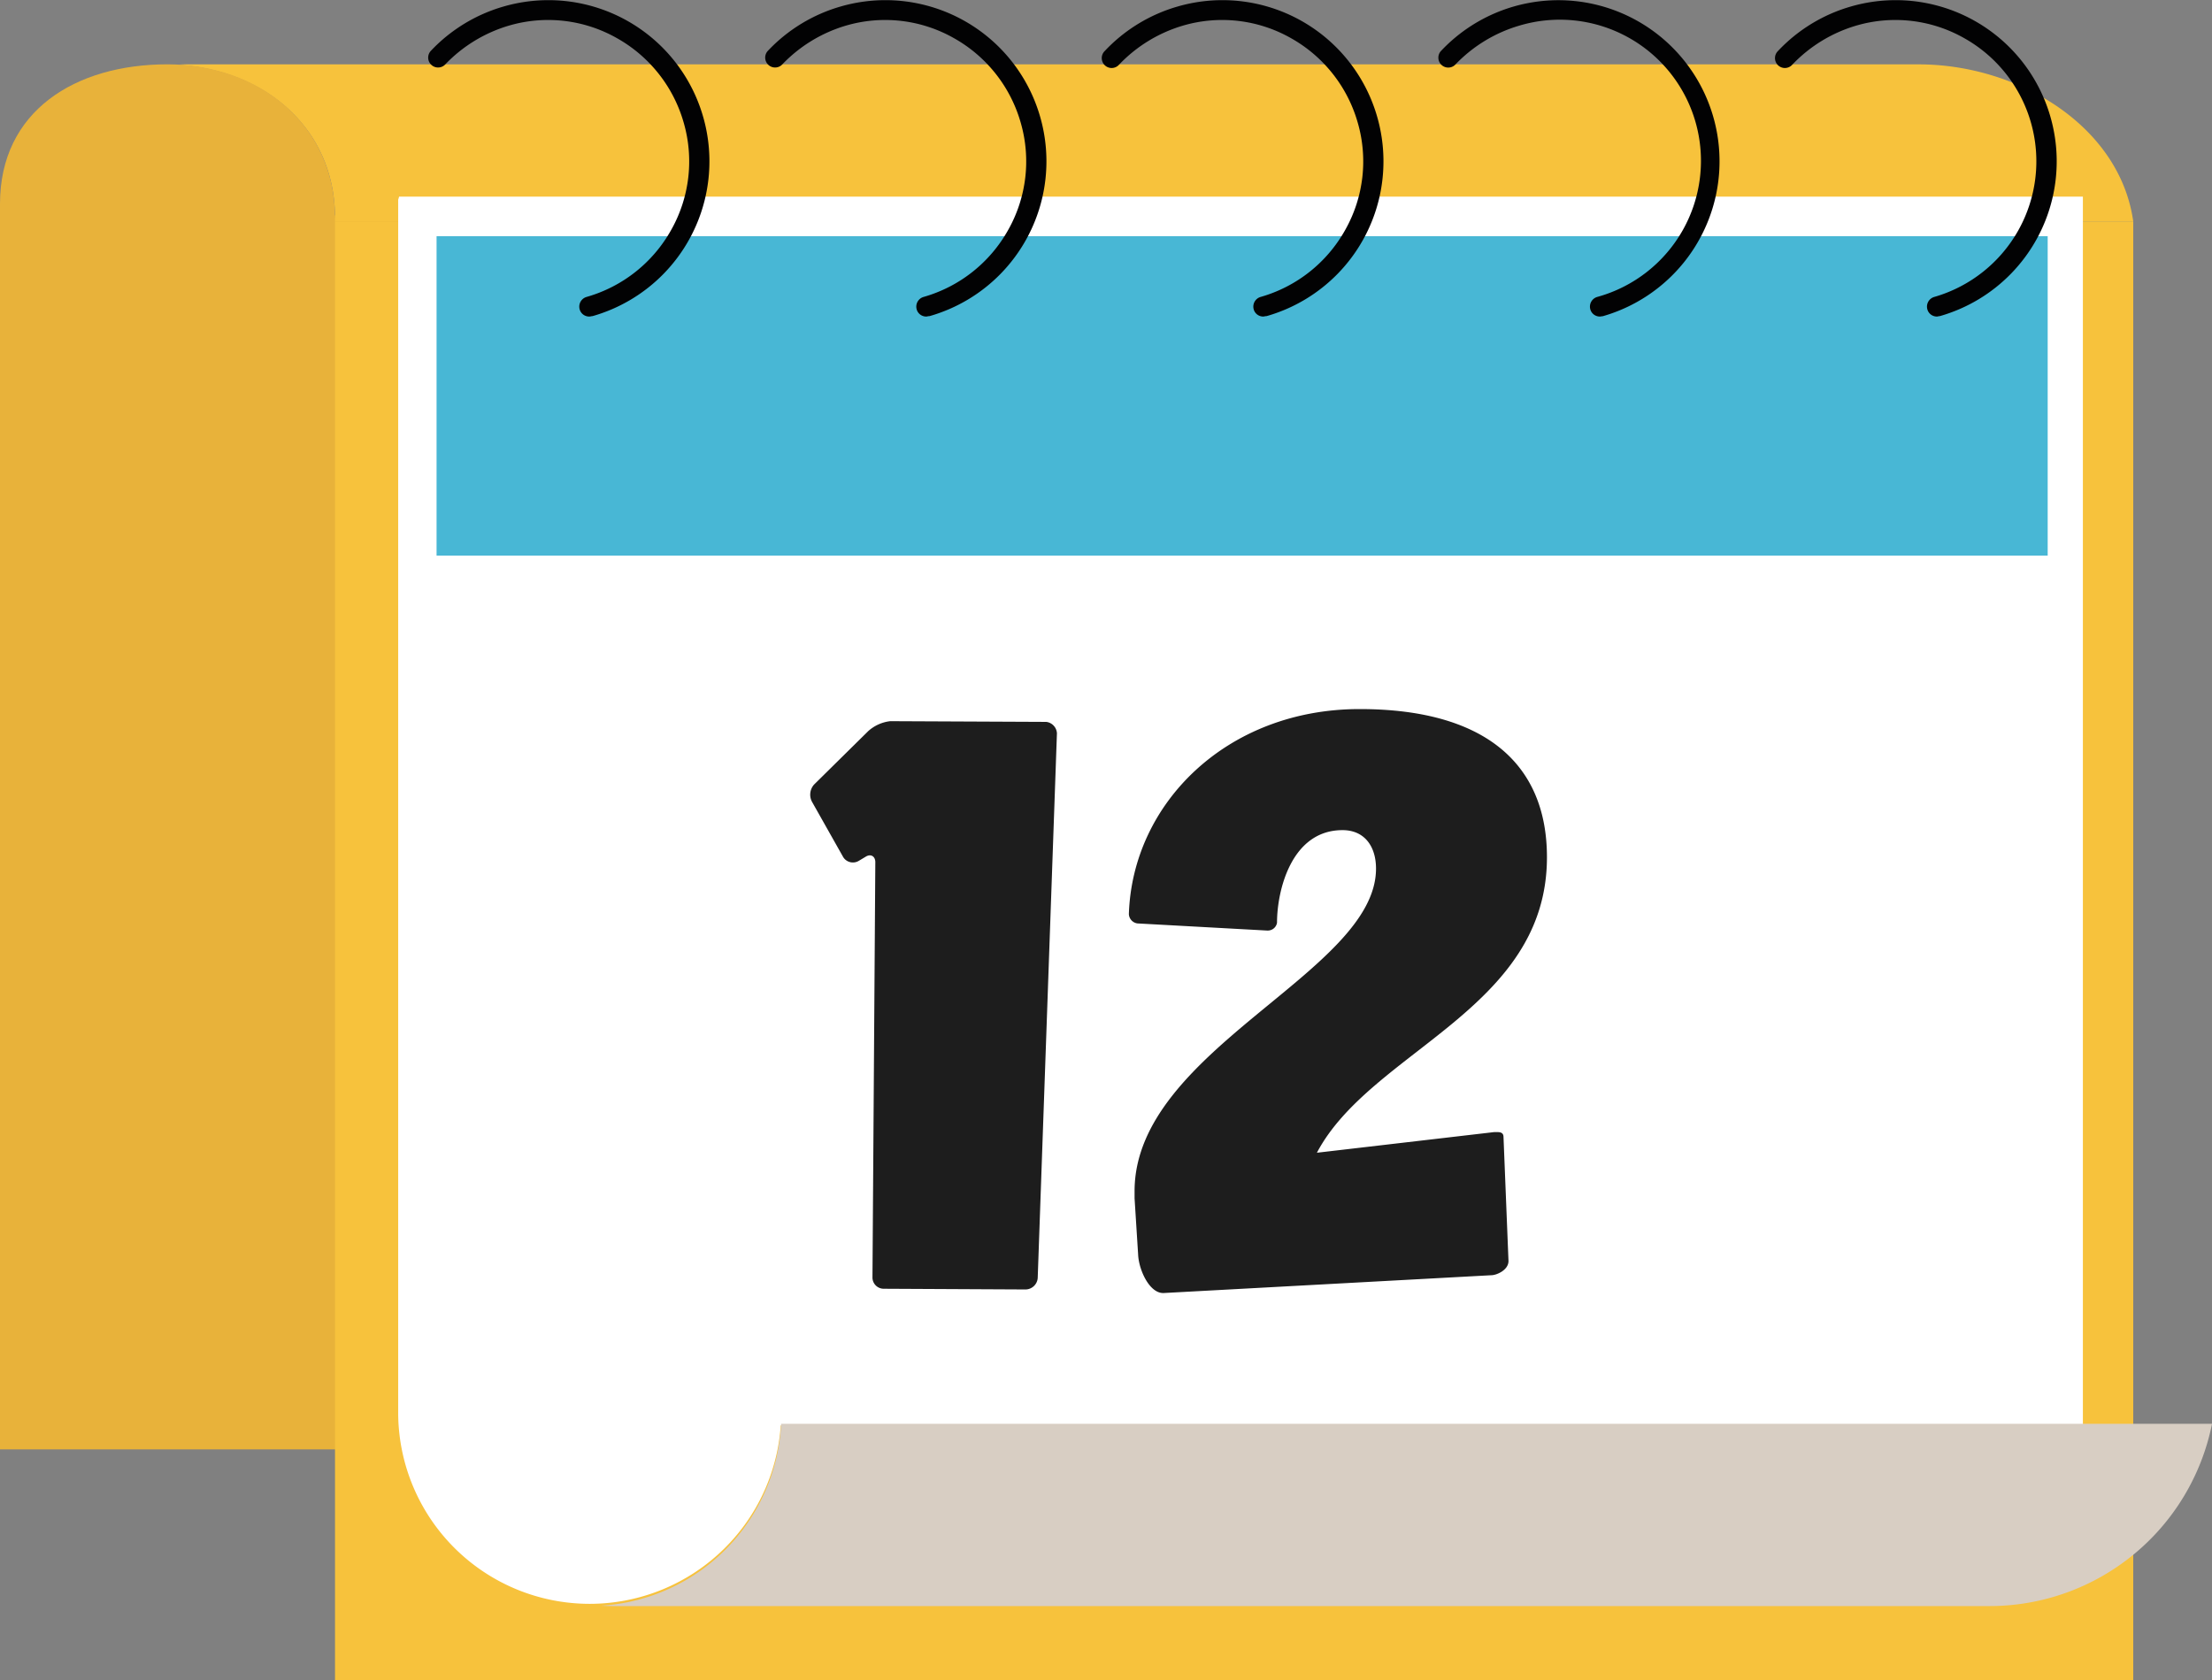
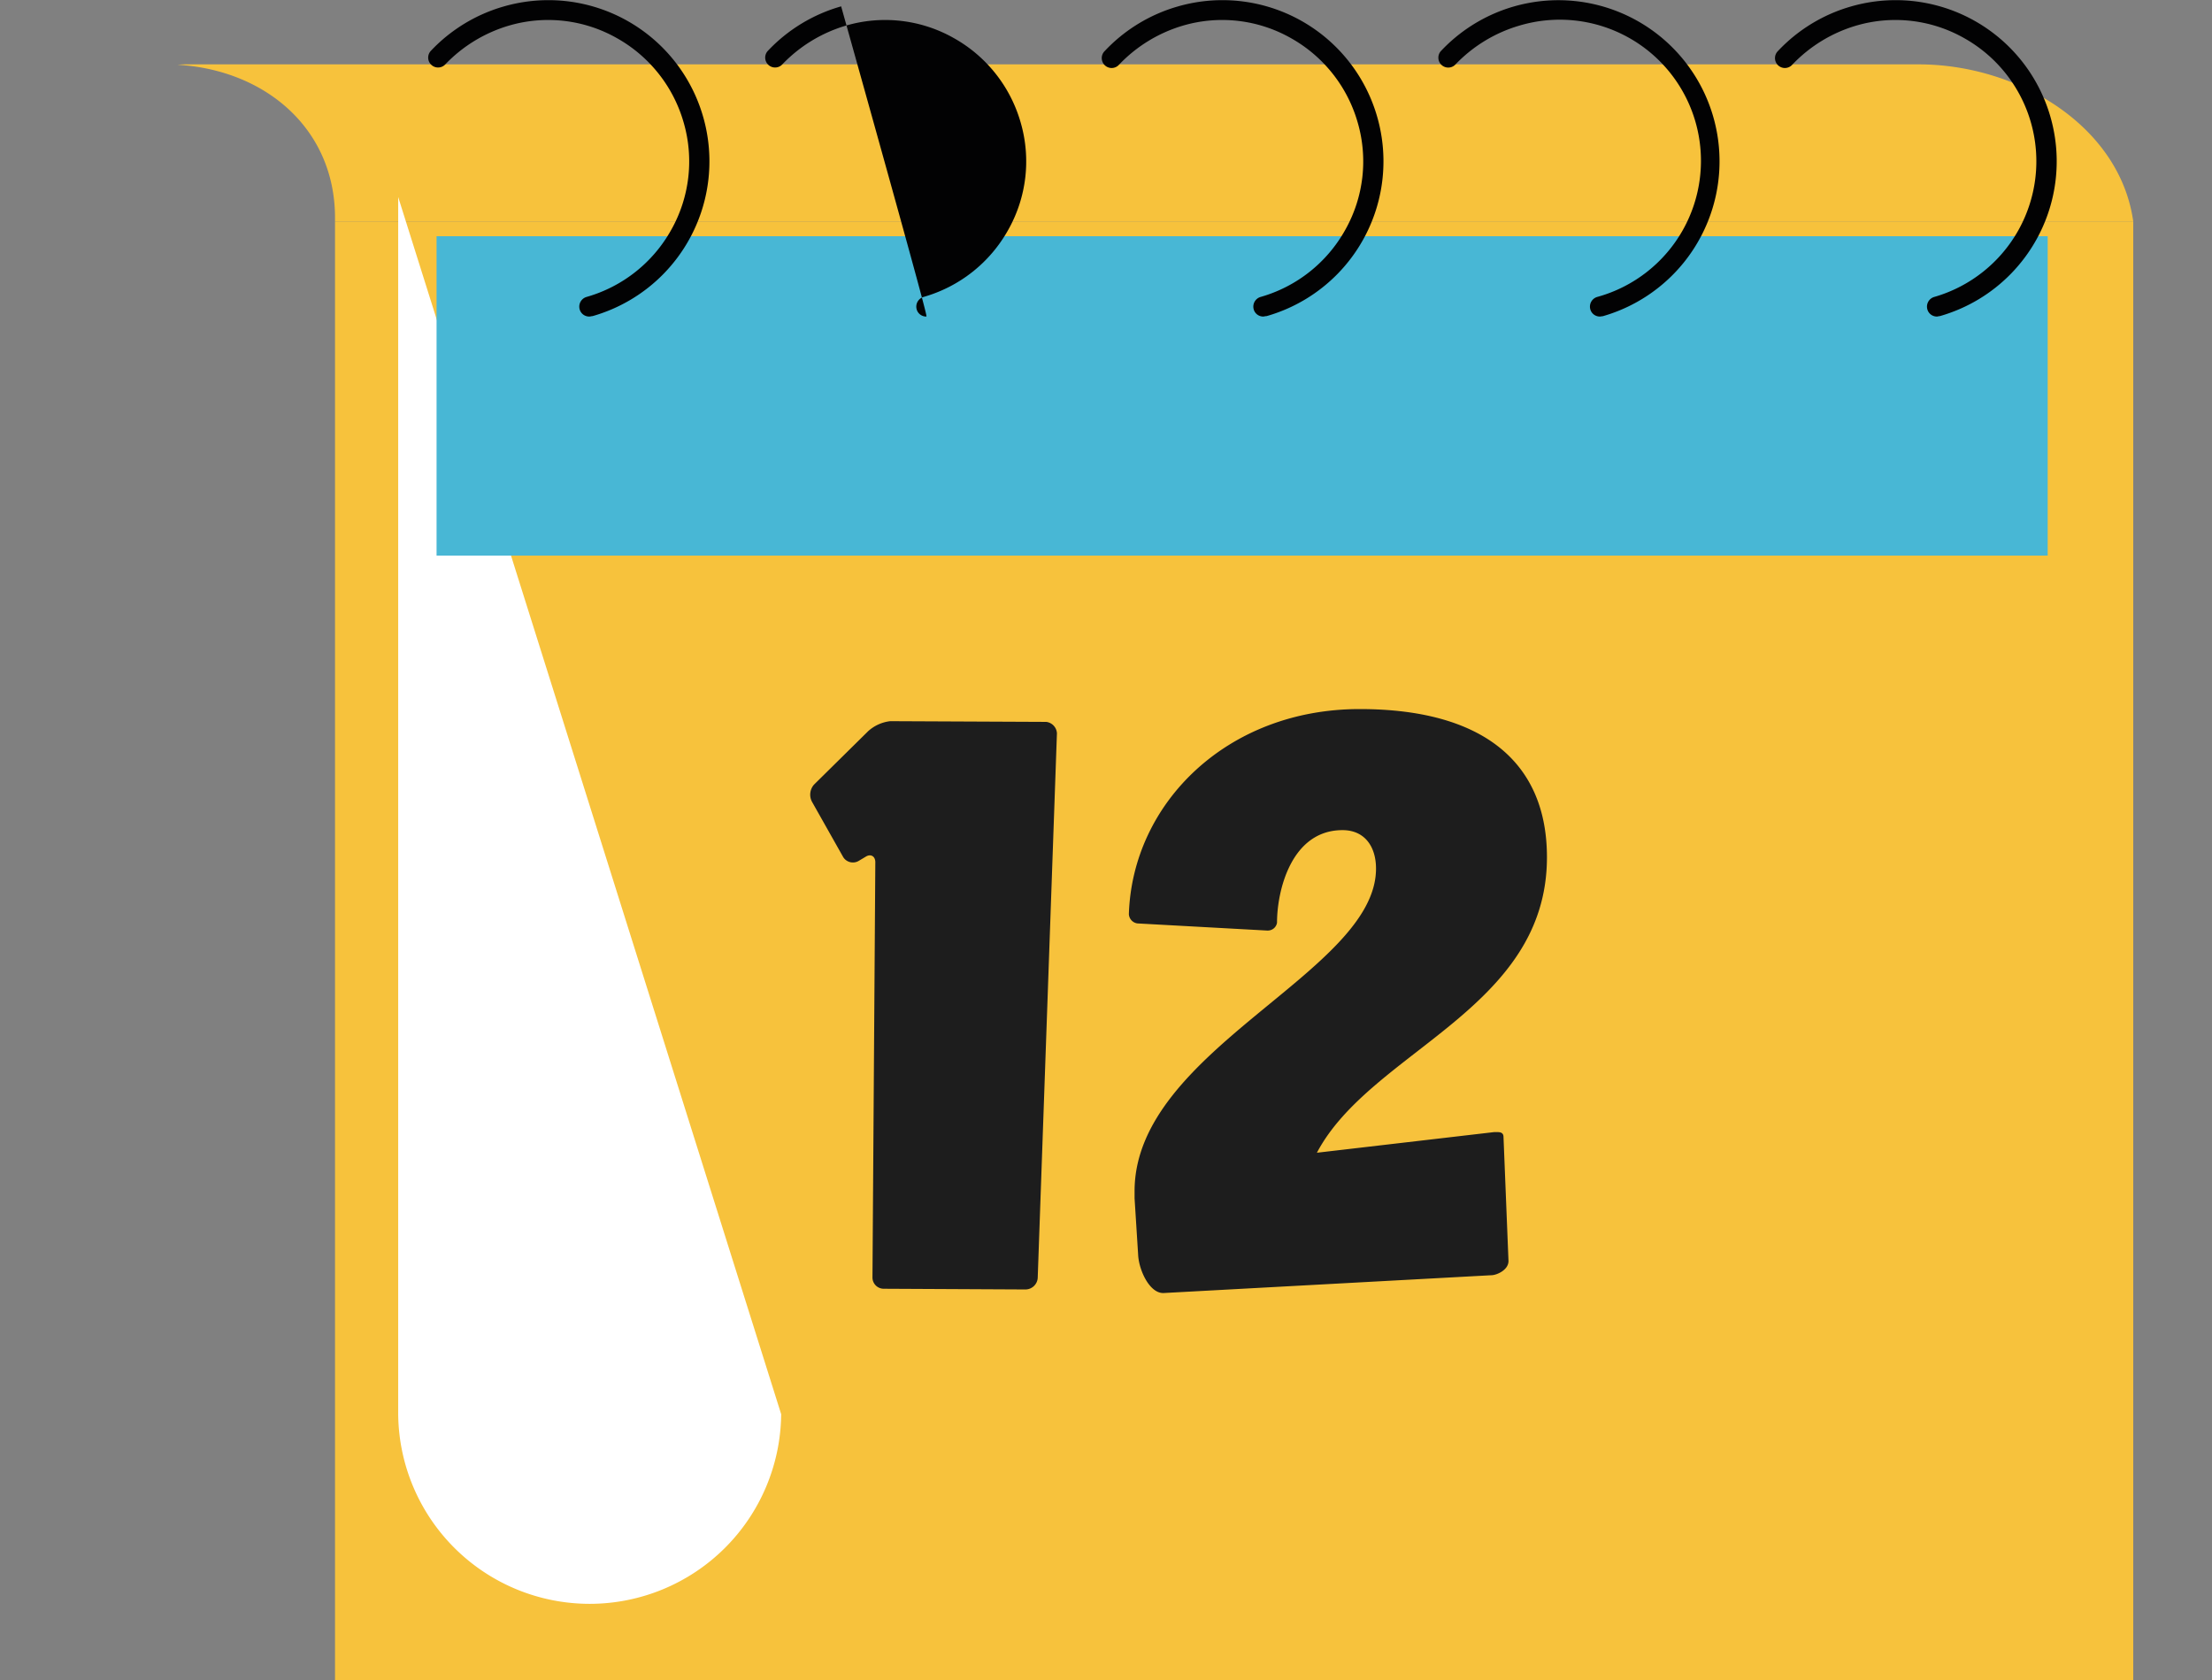
<svg xmlns="http://www.w3.org/2000/svg" width="124.229" height="94.387" viewBox="0 0 124.229 94.387">
  <rect x="0" y="0" width="124.229" height="94.387" fill="#808080" stroke="none" />
  <g id="Group_174" data-name="Group 174" transform="translate(-594.646 -1521.806)">
    <g id="Group_167" data-name="Group 167" transform="translate(594.646 1521.794)">
      <g id="Group_147" data-name="Group 147" transform="translate(0 3.625)">
-         <rect id="Rectangle_75" data-name="Rectangle 75" width="104.943" height="69.311" transform="translate(0 8.487)" fill="#e8b23a" />
        <rect id="Rectangle_76" data-name="Rectangle 76" width="100.991" height="81.951" transform="translate(18.815 8.824)" fill="#f7c23c" />
        <g id="Group_146" data-name="Group 146">
          <g id="Group_145" data-name="Group 145" transform="translate(9.969 0)">
            <path id="Path_404" data-name="Path 404" d="M53.246,24.924v-.2c0-5.007-3.907-8.307-8.846-8.6a5.883,5.883,0,0,1,.629-.022H142.18c5.636,0,11.316,3.5,12.057,8.824Z" transform="translate(-44.4 -16.1)" fill="#f7c23c" />
          </g>
-           <path id="Path_405" data-name="Path 405" d="M18.815,24.722c0-5.187-4.221-8.622-9.408-8.622S0,18.727,0,23.936v2.155" transform="translate(0 -16.1)" fill="#e8b23a" />
        </g>
      </g>
      <g id="Group_150" data-name="Group 150" transform="translate(22.363 11.057)">
        <g id="Group_149" data-name="Group 149">
-           <rect id="Rectangle_77" data-name="Rectangle 77" width="94.57" height="69.019" transform="translate(0.045)" fill="#fff" />
          <path id="Path_406" data-name="Path 406" d="M121.109,117.668a10.755,10.755,0,0,1-21.509,0V49.3" transform="translate(-99.6 -49.278)" fill="#fff" />
          <g id="Group_148" data-name="Group 148" transform="translate(11.406 68.929)">
-             <path id="Path_407" data-name="Path 407" d="M160.5,356.2a10.774,10.774,0,0,1-10.1,10.216c.247.022.471.022.718.022h77.259A12.742,12.742,0,0,0,240.861,356.2Z" transform="translate(-150.4 -356.2)" fill="#d8cec3" />
-           </g>
+             </g>
        </g>
        <rect id="Rectangle_78" data-name="Rectangle 78" width="90.483" height="17.94" transform="translate(2.155 2.223)" fill="#48b7d5" />
      </g>
      <g id="Group_151" data-name="Group 151" transform="translate(24.024 0.013)">
        <path id="Path_408" data-name="Path 408" d="M116.069,17.792a.553.553,0,0,1-.539-.4.567.567,0,0,1,.382-.7,7.925,7.925,0,0,0,4.76-3.772,7.825,7.825,0,0,0,.7-6.017,7.925,7.925,0,0,0-3.772-4.76,7.825,7.825,0,0,0-6.017-.7,8.13,8.13,0,0,0-3.615,2.2.556.556,0,0,1-.808-.763A9.044,9.044,0,0,1,111.287.369a9.04,9.04,0,0,1,11.181,6.219,9.04,9.04,0,0,1-6.219,11.181C116.182,17.77,116.137,17.792,116.069,17.792Z" transform="translate(-106.998 -0.013)" fill="#020203" />
-         <path id="Path_409" data-name="Path 409" d="M200.369,17.792a.553.553,0,0,1-.539-.4.567.567,0,0,1,.382-.7,7.925,7.925,0,0,0,4.76-3.772,7.825,7.825,0,0,0,.7-6.017,7.925,7.925,0,0,0-3.772-4.76,7.825,7.825,0,0,0-6.017-.7,8.13,8.13,0,0,0-3.615,2.2.556.556,0,0,1-.808-.763A9.044,9.044,0,0,1,195.587.369a9.04,9.04,0,0,1,11.181,6.219,9.04,9.04,0,0,1-6.219,11.181C200.459,17.77,200.414,17.792,200.369,17.792Z" transform="translate(-172.371 -0.013)" fill="#020203" />
+         <path id="Path_409" data-name="Path 409" d="M200.369,17.792a.553.553,0,0,1-.539-.4.567.567,0,0,1,.382-.7,7.925,7.925,0,0,0,4.76-3.772,7.825,7.825,0,0,0,.7-6.017,7.925,7.925,0,0,0-3.772-4.76,7.825,7.825,0,0,0-6.017-.7,8.13,8.13,0,0,0-3.615,2.2.556.556,0,0,1-.808-.763A9.044,9.044,0,0,1,195.587.369C200.459,17.77,200.414,17.792,200.369,17.792Z" transform="translate(-172.371 -0.013)" fill="#020203" />
        <path id="Path_410" data-name="Path 410" d="M284.669,17.792a.553.553,0,0,1-.539-.4.567.567,0,0,1,.382-.7,7.925,7.925,0,0,0,4.76-3.772,7.825,7.825,0,0,0,.7-6.017,7.925,7.925,0,0,0-3.772-4.76,7.824,7.824,0,0,0-6.017-.7,8.13,8.13,0,0,0-3.615,2.2.556.556,0,1,1-.808-.763A9.044,9.044,0,0,1,279.887.369a9.04,9.04,0,0,1,11.181,6.219,9.04,9.04,0,0,1-6.219,11.181C284.759,17.77,284.714,17.792,284.669,17.792Z" transform="translate(-237.743 -0.013)" fill="#020203" />
        <path id="Path_411" data-name="Path 411" d="M368.792,17.818a.553.553,0,0,1-.539-.4.567.567,0,0,1,.382-.7,7.928,7.928,0,1,0-4.356-15.245,8.13,8.13,0,0,0-3.615,2.2.556.556,0,0,1-.808-.763A9.05,9.05,0,1,1,368.949,17.8C368.9,17.8,368.837,17.818,368.792,17.818Z" transform="translate(-302.961 -0.039)" fill="#020203" />
        <path id="Path_412" data-name="Path 412" d="M453.092,17.792a.553.553,0,0,1-.539-.4.567.567,0,0,1,.382-.7A7.929,7.929,0,0,0,454.6,2.143a7.825,7.825,0,0,0-6.017-.7,8.13,8.13,0,0,0-3.615,2.2.556.556,0,1,1-.808-.763A9.044,9.044,0,0,1,448.287.369a9.04,9.04,0,0,1,11.181,6.219,9.04,9.04,0,0,1-6.219,11.181C453.182,17.77,453.137,17.792,453.092,17.792Z" transform="translate(-368.333 -0.013)" fill="#020203" />
      </g>
    </g>
    <path id="Path_425" data-name="Path 425" d="M14.56,14.8a.683.683,0,0,0-.6-.64L5.2,14.12a2.22,2.22,0,0,0-1.24.56l-3.04,3a.852.852,0,0,0-.12.96l1.76,3.12a.642.642,0,0,0,.88.2l.4-.24c.28-.16.52,0,.52.32L4.2,45.36a.632.632,0,0,0,.64.64l7.96.04a.694.694,0,0,0,.68-.64Zm27.52,6.96c0-5.24-3.48-8.32-10.52-8.32-7.44,0-12.76,5.28-12.96,11.52a.557.557,0,0,0,.48.52l7.28.4h.04a.523.523,0,0,0,.52-.44c0-1.8.8-5.2,3.68-5.2,1.24,0,1.88.92,1.88,2.16,0,5.84-13.56,10.16-13.56,18.12v.4l.2,3.16c.04.88.64,2.16,1.4,2.16h.04l18.4-1c.28,0,.96-.28.96-.8l-.28-6.96c0-.24-.16-.28-.36-.28h-.16l-9.96,1.16C32.2,32.6,42.08,30.32,42.08,21.76Z" transform="translate(639.445 1548.194)" fill="#1d1d1d" />
  </g>
</svg>